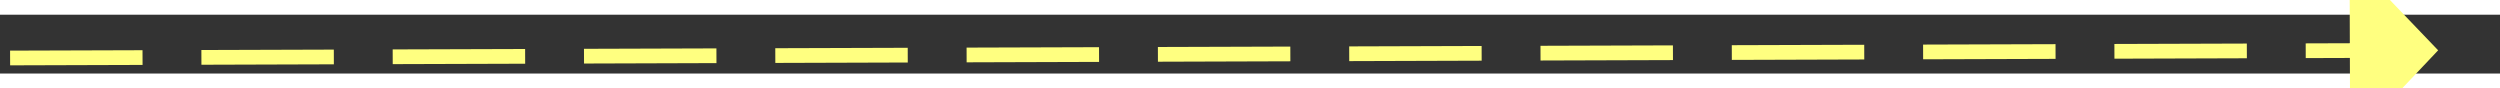
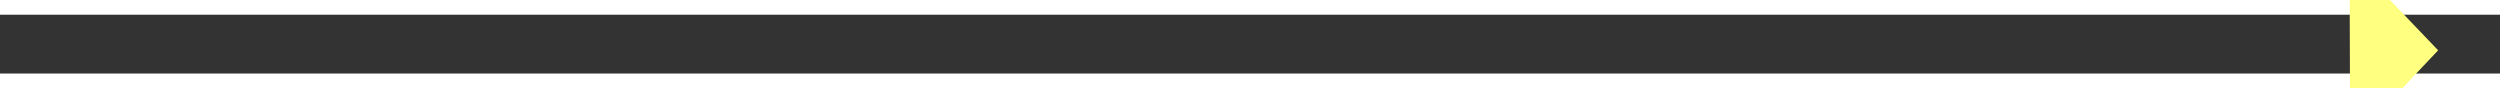
<svg xmlns="http://www.w3.org/2000/svg" version="1.1" width="170px" height="6px" preserveAspectRatio="xMinYMid meet" viewBox="354 3707  170 4">
  <rect x="354" y="3707" width="170" height="4" fill="#333333" stroke="none" />
  <g transform="matrix(-0.94 -0.342 0.342 -0.94 -417.028 7344.467 )">
    <path d="M 516 3714.8  L 522 3708.5  L 516 3702.2  L 516 3714.8  Z " fill-rule="nonzero" fill="#ffff80" stroke="none" transform="matrix(-0.939 0.345 -0.345 -0.939 2131.959 7037.421 )" />
-     <path d="M 357 3708.5  L 517 3708.5  " stroke-width="1" stroke-dasharray="9,4" stroke="#ffff80" fill="none" transform="matrix(-0.939 0.345 -0.345 -0.939 2131.959 7037.421 )" />
  </g>
</svg>